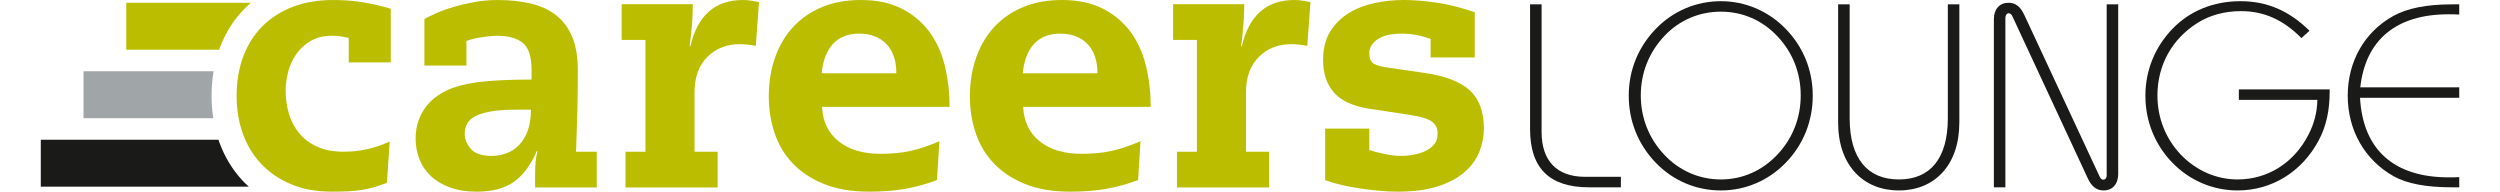
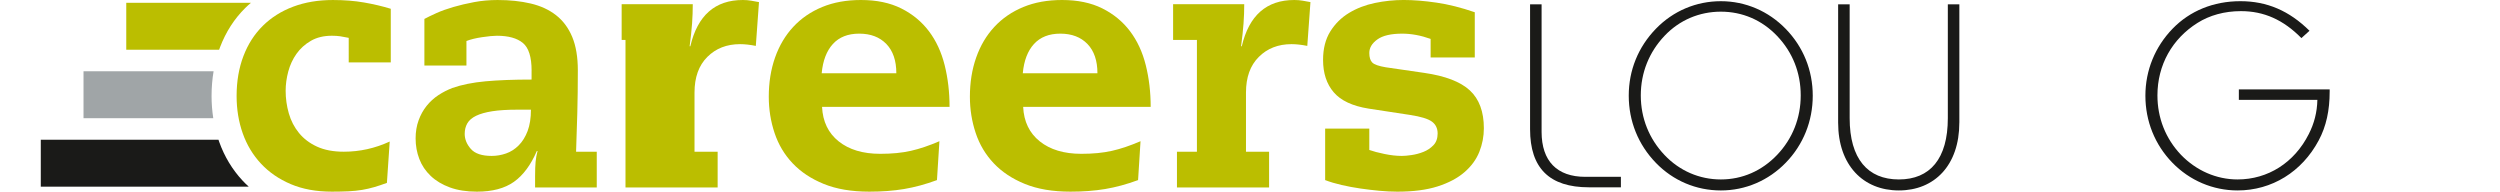
<svg xmlns="http://www.w3.org/2000/svg" xmlns:ns1="http://www.inkscape.org/namespaces/inkscape" xmlns:ns2="http://sodipodi.sourceforge.net/DTD/sodipodi-0.dtd" version="1.1" id="V2" x="0px" y="0px" width="300" height="23" viewBox="0 0 300 23" enable-background="new 0 0 841.89 595.28" xml:space="preserve" ns1:version="0.48.4 r9939" ns2:docname="careers-lounge.svg">
  <defs id="defs3083" />
  <ns2:namedview pagecolor="#ffffff" bordercolor="#666666" borderopacity="1" objecttolerance="10" gridtolerance="10" guidetolerance="10" ns1:pageopacity="0" ns1:pageshadow="2" ns1:window-width="1698" ns1:window-height="928" id="namedview3081" showgrid="false" ns1:zoom="2.3103638" ns1:cx="92.720024" ns1:cy="5.7966579" ns1:window-x="25" ns1:window-y="25" ns1:window-maximized="0" ns1:current-layer="V2" />
  <g id="g3264" transform="translate(4.894,2.1333333e-6)">
    <path d="M 180.097,0.521 V 15.818 c 0,3.518 1.852,5.402 5.246,5.402 h 4.271 v 1.257 h -3.832 c -4.743,0 -7.067,-2.294 -7.067,-6.973 V 0.521 h 1.382 z" id="path3142" ns1:connector-curvature="0" style="fill:#1a1a18" />
    <path d="m 193.823,3.442 c 2.073,-2.136 4.837,-3.298 7.788,-3.298 2.953,0 5.718,1.193 7.79,3.33 2.104,2.167 3.235,4.962 3.235,8.009 0,3.047 -1.131,5.874 -3.235,8.041 -2.073,2.137 -4.837,3.33 -7.79,3.33 -2.952,0 -5.715,-1.162 -7.788,-3.299 -2.136,-2.198 -3.267,-5.025 -3.267,-8.073 -4.3e-4,-3.047 1.131,-5.842 3.267,-8.041 z m 1.037,15.171 c 1.79,1.885 4.177,2.921 6.751,2.921 2.577,0 4.932,-1.037 6.754,-2.953 1.853,-1.947 2.827,-4.429 2.827,-7.13 0,-2.733 -0.974,-5.182 -2.827,-7.13 -1.822,-1.916 -4.178,-2.921 -6.754,-2.921 -2.575,0 -4.962,1.005 -6.751,2.89 -1.853,1.947 -2.859,4.429 -2.859,7.161 0,2.733 1.005,5.215 2.859,7.162 z" id="path3144" ns1:connector-curvature="0" style="fill:#1a1a18" />
    <path d="m 230.225,14.718 c 0,5.12 -2.984,8.135 -7.256,8.135 -4.273,0 -7.287,-3.015 -7.287,-8.135 V 0.521 h 1.383 V 14.184 c 0,4.869 2.167,7.35 5.906,7.35 3.738,0 5.874,-2.482 5.874,-7.35 V 0.521 h 1.383 V 14.718 h -0.002 z" id="path3146" ns1:connector-curvature="0" style="fill:#1a1a18" />
-     <path d="m 234.37,2.311 c 0,-1.225 0.691,-1.979 1.759,-1.979 0.848,0 1.445,0.471 1.915,1.508 l 9.047,19.411 c 0.095,0.188 0.251,0.313 0.408,0.313 0.221,0 0.409,-0.188 0.409,-0.534 V 0.521 h 1.382 V 20.875 c 0,1.225 -0.691,1.978 -1.759,1.978 -0.849,0 -1.445,-0.471 -1.916,-1.508 L 236.568,1.902 c -0.094,-0.188 -0.251,-0.314 -0.408,-0.314 -0.221,0 -0.408,0.22 -0.408,0.566 V 22.476 h -1.382 V 2.311 z" id="path3148" ns1:connector-curvature="0" style="fill:#1a1a18" />
    <path d="m 263.768,10.729 h 10.898 v 0.251 c 0,2.262 -0.408,4.177 -1.319,5.874 -2.011,3.77 -5.623,5.999 -9.736,5.999 -2.954,0 -5.748,-1.193 -7.822,-3.329 -2.104,-2.167 -3.236,-4.995 -3.236,-8.042 0,-3.046 1.163,-5.873 3.266,-8.041 2.074,-2.136 4.901,-3.298 8.135,-3.298 3.174,0 5.842,1.131 8.293,3.55 L 271.274,4.571 c -2.168,-2.198 -4.492,-3.235 -7.256,-3.235 -1.978,0 -3.769,0.503 -5.213,1.414 -3.047,1.916 -4.807,5.057 -4.807,8.7 0,2.701 0.975,5.182 2.828,7.13 1.821,1.885 4.239,2.953 6.785,2.953 3.643,0 6.816,-2.011 8.543,-5.434 0.66,-1.289 1.005,-2.639 1.037,-4.115 h -9.423 v -1.255 l 0,0 z" id="path3150" ns1:connector-curvature="0" style="fill:#1a1a18" />
-     <path d="m 289.302,22.477 c -3.048,0 -5.372,-0.439 -6.941,-1.319 -3.487,-1.947 -5.529,-5.528 -5.529,-9.675 0,-4.114 2.01,-7.632 5.434,-9.548 1.665,-0.942 4.02,-1.413 7.099,-1.413 h 0.849 V 1.747 c -0.44,-0.032 -0.88,-0.032 -1.288,-0.032 -6.282,0 -9.958,3.079 -10.585,8.763 h 11.873 v 1.256 h -11.905 c 0.346,6.22 4.052,9.549 10.648,9.549 0.408,0 0.816,0 1.257,-0.031 v 1.225 h -0.911 v -8.58e-4 z" id="path3152" ns1:connector-curvature="0" style="fill:#1a1a18" />
    <path style="fill:#bbbe00" ns1:connector-curvature="0" id="path3156" d="M 24.543,0.951 C 24.761,0.736 24.989,0.532 25.222,0.333 H 10.257 V 5.966 h 11.146 c 0.037,-0.104 0.071,-0.209 0.111,-0.312 0.698,-1.826 1.717,-3.409 3.03,-4.703 z" />
    <path d="M 20.737,8.552 H 5.128 V 14.185 H 20.699 c -0.134,-0.866 -0.205,-1.755 -0.205,-2.664 4.29e-4,-1.028 0.083,-2.019 0.243,-2.969 z" id="path3160" ns1:connector-curvature="0" style="fill:#a0a5a7" />
    <path style="fill:#1a1a18" ns1:connector-curvature="0" id="path3164" d="M 24.224,21.684 C 22.979,20.351 22.029,18.775 21.4,16.998 21.373,16.923 21.352,16.846 21.326,16.771 H -8.5229999e-8 v 5.633 H 24.959 c -0.254,-0.231 -0.501,-0.469 -0.734,-0.72 z" />
    <path d="m 58.899,8.494 c 0,-1.654 -0.35,-2.768 -1.051,-3.342 -0.702,-0.575 -1.738,-0.862 -3.111,-0.862 -0.421,0 -1.01,0.057 -1.766,0.169 C 52.213,4.57 51.583,4.724 51.079,4.92 V 7.863 H 46.033 V 2.271 c 0.364,-0.196 0.842,-0.427 1.43,-0.693 0.587,-0.266 1.268,-0.511 2.039,-0.736 0.77,-0.224 1.604,-0.42 2.502,-0.589 0.897,-0.168 1.835,-0.252 2.816,-0.252 1.457,0 2.781,0.141 3.972,0.421 1.191,0.281 2.208,0.75 3.048,1.408 0.841,0.659 1.484,1.528 1.934,2.606 0.448,1.08 0.672,2.418 0.672,4.015 0,1.822 -0.021,3.511 -0.063,5.067 -0.043,1.556 -0.091,3.119 -0.148,4.689 h 2.481 v 4.288 h -7.4 v -1.346 c 0,-0.728 0.021,-1.31 0.063,-1.744 0.043,-0.434 0.118,-0.862 0.231,-1.282 h -0.084 c -0.728,1.682 -1.646,2.915 -2.753,3.7 -1.108,0.784 -2.585,1.177 -4.435,1.177 -1.234,0 -2.313,-0.169 -3.238,-0.505 -0.924,-0.337 -1.695,-0.799 -2.313,-1.387 -0.617,-0.588 -1.073,-1.268 -1.366,-2.039 -0.295,-0.771 -0.442,-1.59 -0.442,-2.459 0,-0.784 0.119,-1.507 0.357,-2.165 0.238,-0.657 0.561,-1.24 0.967,-1.744 0.406,-0.504 0.876,-0.931 1.408,-1.282 0.533,-0.35 1.094,-0.637 1.682,-0.862 1.12,-0.392 2.446,-0.658 3.974,-0.799 1.528,-0.139 3.37,-0.21 5.528,-0.21 V 8.494 h 0.001 z m -1.723,4.667 c -1.206,0 -2.208,0.063 -3.006,0.189 -0.799,0.126 -1.444,0.309 -1.934,0.546 -0.491,0.239 -0.841,0.54 -1.051,0.904 -0.209,0.364 -0.315,0.785 -0.315,1.261 0,0.645 0.245,1.248 0.736,1.808 0.491,0.561 1.325,0.841 2.502,0.841 0.588,0 1.162,-0.098 1.725,-0.295 0.56,-0.195 1.064,-0.518 1.513,-0.966 0.448,-0.448 0.805,-1.023 1.073,-1.725 0.265,-0.7 0.399,-1.555 0.399,-2.565 h -1.64 v 0.002 z" id="path3166" ns1:connector-curvature="0" style="fill:#bbbe00" />
-     <path d="m 72.563,4.794 h -2.859 V 0.505 h 8.534 c 0,0.757 -0.027,1.529 -0.083,2.313 -0.057,0.785 -0.154,1.696 -0.294,2.733 h 0.084 C 78.812,1.85 80.915,-5.7321e-7 84.251,-5.7321e-7 c 0.364,0 0.7,0.028 1.01,0.085 0.308,0.056 0.616,0.112 0.923,0.168 L 85.805,5.508 C 85.104,5.368 84.474,5.298 83.914,5.298 c -1.599,0 -2.908,0.512 -3.932,1.535 -1.023,1.023 -1.534,2.446 -1.534,4.267 v 7.106 h 2.775 v 4.289 H 70.166 v -4.289 h 2.396 V 4.794 l 0,0 z" id="path3168" ns1:connector-curvature="0" style="fill:#bbbe00" />
+     <path d="m 72.563,4.794 h -2.859 V 0.505 h 8.534 c 0,0.757 -0.027,1.529 -0.083,2.313 -0.057,0.785 -0.154,1.696 -0.294,2.733 h 0.084 C 78.812,1.85 80.915,-5.7321e-7 84.251,-5.7321e-7 c 0.364,0 0.7,0.028 1.01,0.085 0.308,0.056 0.616,0.112 0.923,0.168 L 85.805,5.508 C 85.104,5.368 84.474,5.298 83.914,5.298 c -1.599,0 -2.908,0.512 -3.932,1.535 -1.023,1.023 -1.534,2.446 -1.534,4.267 v 7.106 h 2.775 v 4.289 H 70.166 v -4.289 V 4.794 l 0,0 z" id="path3168" ns1:connector-curvature="0" style="fill:#bbbe00" />
    <path d="m 93.752,12.824 c 0.083,1.766 0.75,3.146 1.997,4.141 1.247,0.995 2.907,1.493 4.983,1.493 1.401,0 2.627,-0.118 3.678,-0.358 1.051,-0.237 2.192,-0.622 3.426,-1.155 l -0.294,4.667 c -1.374,0.505 -2.691,0.862 -3.952,1.072 -1.261,0.21 -2.649,0.315 -4.163,0.315 -2.13,0 -3.952,-0.309 -5.465,-0.925 -1.514,-0.616 -2.761,-1.443 -3.742,-2.481 -0.982,-1.037 -1.703,-2.249 -2.166,-3.636 -0.463,-1.388 -0.694,-2.838 -0.694,-4.352 0,-1.709 0.252,-3.28 0.757,-4.71 C 88.622,5.466 89.351,4.24 90.304,3.217 91.255,2.194 92.412,1.402 93.772,0.841 95.131,0.281 96.68,-5.7321001e-7 98.418,-5.7321001e-7 c 1.877,0 3.489,0.337 4.834,1.009 1.346,0.673 2.452,1.584 3.321,2.733 0.869,1.15 1.499,2.509 1.892,4.078 0.392,1.57 0.588,3.237 0.588,5.003 H 93.751 v 0 z m 8.914,-4.036 c 0,-1.513 -0.399,-2.683 -1.199,-3.511 C 100.668,4.451 99.582,4.037 98.209,4.037 c -1.347,0 -2.397,0.414 -3.154,1.24 C 94.298,6.105 93.849,7.274 93.709,8.788 h 8.956 z" id="path3170" ns1:connector-curvature="0" style="fill:#bbbe00" />
    <path d="m 117.885,12.824 c 0.083,1.766 0.748,3.146 1.997,4.141 1.246,0.995 2.906,1.493 4.981,1.493 1.401,0 2.628,-0.118 3.679,-0.358 1.051,-0.237 2.192,-0.622 3.427,-1.155 l -0.294,4.667 c -1.374,0.505 -2.691,0.862 -3.953,1.072 -1.261,0.21 -2.649,0.315 -4.162,0.315 -2.131,0 -3.952,-0.309 -5.465,-0.925 -1.514,-0.617 -2.762,-1.443 -3.742,-2.481 -0.981,-1.037 -1.703,-2.249 -2.165,-3.636 -0.463,-1.388 -0.694,-2.838 -0.694,-4.352 0,-1.709 0.252,-3.28 0.757,-4.71 0.504,-1.429 1.233,-2.655 2.186,-3.678 0.953,-1.023 2.107,-1.815 3.469,-2.376 1.359,-0.56 2.907,-0.841 4.645,-0.841 1.877,0 3.49,0.337 4.836,1.009 1.344,0.673 2.452,1.584 3.321,2.733 0.868,1.15 1.499,2.509 1.891,4.078 0.392,1.57 0.589,3.237 0.589,5.003 h -15.303 v 0 z m 8.913,-4.036 c 0,-1.513 -0.4,-2.683 -1.199,-3.511 -0.799,-0.826 -1.886,-1.24 -3.259,-1.24 -1.345,0 -2.396,0.414 -3.154,1.24 -0.757,0.827 -1.205,1.997 -1.345,3.511 h 8.956 z" id="path3172" ns1:connector-curvature="0" style="fill:#bbbe00" />
    <path d="m 138.737,4.794 h -2.859 V 0.505 h 8.536 c 0,0.757 -0.028,1.529 -0.084,2.313 -0.058,0.785 -0.154,1.696 -0.295,2.733 h 0.085 C 144.987,1.85 147.09,-5.7321e-7 150.425,-5.7321e-7 c 0.363,0 0.701,0.028 1.01,0.085 0.309,0.056 0.616,0.112 0.925,0.168 L 151.981,5.508 c -0.701,-0.14 -1.332,-0.21 -1.891,-0.21 -1.599,0 -2.908,0.512 -3.931,1.535 -1.024,1.023 -1.535,2.446 -1.535,4.267 v 7.106 h 2.773 v 4.289 h -11.057 v -4.289 h 2.396 V 4.794 l 0,0 z" id="path3174" ns1:connector-curvature="0" style="fill:#bbbe00" />
    <path d="m 166.78,4.668 c -1.176,-0.42 -2.313,-0.63 -3.405,-0.63 -1.346,0 -2.341,0.231 -2.985,0.694 -0.645,0.462 -0.967,1.002 -0.967,1.618 0,0.533 0.118,0.919 0.357,1.156 0.238,0.239 0.778,0.428 1.618,0.568 l 4.625,0.673 c 2.522,0.364 4.344,1.066 5.465,2.102 1.119,1.038 1.681,2.551 1.681,4.541 0,0.982 -0.184,1.927 -0.546,2.838 -0.365,0.911 -0.96,1.724 -1.787,2.438 -0.827,0.715 -1.899,1.282 -3.216,1.703 -1.318,0.421 -2.93,0.631 -4.835,0.631 -0.673,0 -1.388,-0.036 -2.144,-0.105 -0.757,-0.07 -1.522,-0.162 -2.292,-0.274 -0.772,-0.112 -1.521,-0.252 -2.249,-0.42 -0.729,-0.168 -1.388,-0.364 -1.976,-0.589 v -6.181 h 5.298 v 2.566 c 0.475,0.168 1.085,0.33 1.829,0.483 0.742,0.154 1.436,0.231 2.081,0.231 0.309,0 0.701,-0.035 1.178,-0.106 0.475,-0.07 0.945,-0.195 1.408,-0.378 0.462,-0.182 0.862,-0.449 1.199,-0.799 0.335,-0.35 0.505,-0.82 0.505,-1.408 0,-0.617 -0.231,-1.093 -0.693,-1.429 -0.463,-0.337 -1.338,-0.602 -2.628,-0.799 l -4.962,-0.757 c -1.934,-0.309 -3.328,-0.96 -4.183,-1.956 -0.856,-0.994 -1.282,-2.292 -1.282,-3.889 0,-1.345 0.288,-2.48 0.863,-3.406 0.574,-0.925 1.324,-1.667 2.248,-2.228 0.925,-0.56 1.962,-0.96 3.111,-1.198 1.148,-0.238 2.298,-0.358 3.448,-0.358 1.177,0 2.487,0.106 3.931,0.316 1.443,0.209 2.978,0.596 4.604,1.156 v 5.422 h -5.298 V 4.668 l 0,0 z" id="path3176" ns1:connector-curvature="0" style="fill:#bbbe00" />
    <path d="M 36.952,4.541 C 36.559,4.458 36.216,4.394 35.922,4.352 c -0.294,-0.042 -0.625,-0.063 -0.988,-0.063 -0.981,0 -1.822,0.204 -2.523,0.61 -0.701,0.406 -1.277,0.925 -1.724,1.556 -0.448,0.63 -0.778,1.339 -0.988,2.123 -0.21,0.785 -0.315,1.556 -0.315,2.313 0,0.925 0.127,1.828 0.379,2.711 0.252,0.883 0.658,1.668 1.22,2.355 0.56,0.687 1.282,1.234 2.165,1.639 0.884,0.406 1.956,0.61 3.217,0.61 1.905,0 3.741,-0.406 5.506,-1.22 l -0.336,4.961 c -0.532,0.197 -1.037,0.366 -1.512,0.505 -0.477,0.14 -0.968,0.252 -1.472,0.337 -0.506,0.084 -1.05,0.139 -1.639,0.168 -0.59,0.027 -1.248,0.043 -1.976,0.043 -1.878,0 -3.526,-0.301 -4.94,-0.904 -1.416,-0.602 -2.607,-1.422 -3.574,-2.459 -0.967,-1.037 -1.696,-2.249 -2.188,-3.637 -0.49,-1.386 -0.735,-2.88 -0.735,-4.477 0,-1.767 0.274,-3.364 0.82,-4.793 0.546,-1.429 1.323,-2.641 2.334,-3.637 1.008,-0.994 2.221,-1.759 3.637,-2.291 1.415,-0.532 3.007,-0.799 4.772,-0.799 1.346,0 2.585,0.099 3.72,0.295 1.135,0.197 2.208,0.449 3.217,0.757 v 6.433 h -5.046 l -4.3e-4,-2.945 0,0 z" id="path3180" ns1:connector-curvature="0" style="fill:#bbbe00" />
  </g>
</svg>